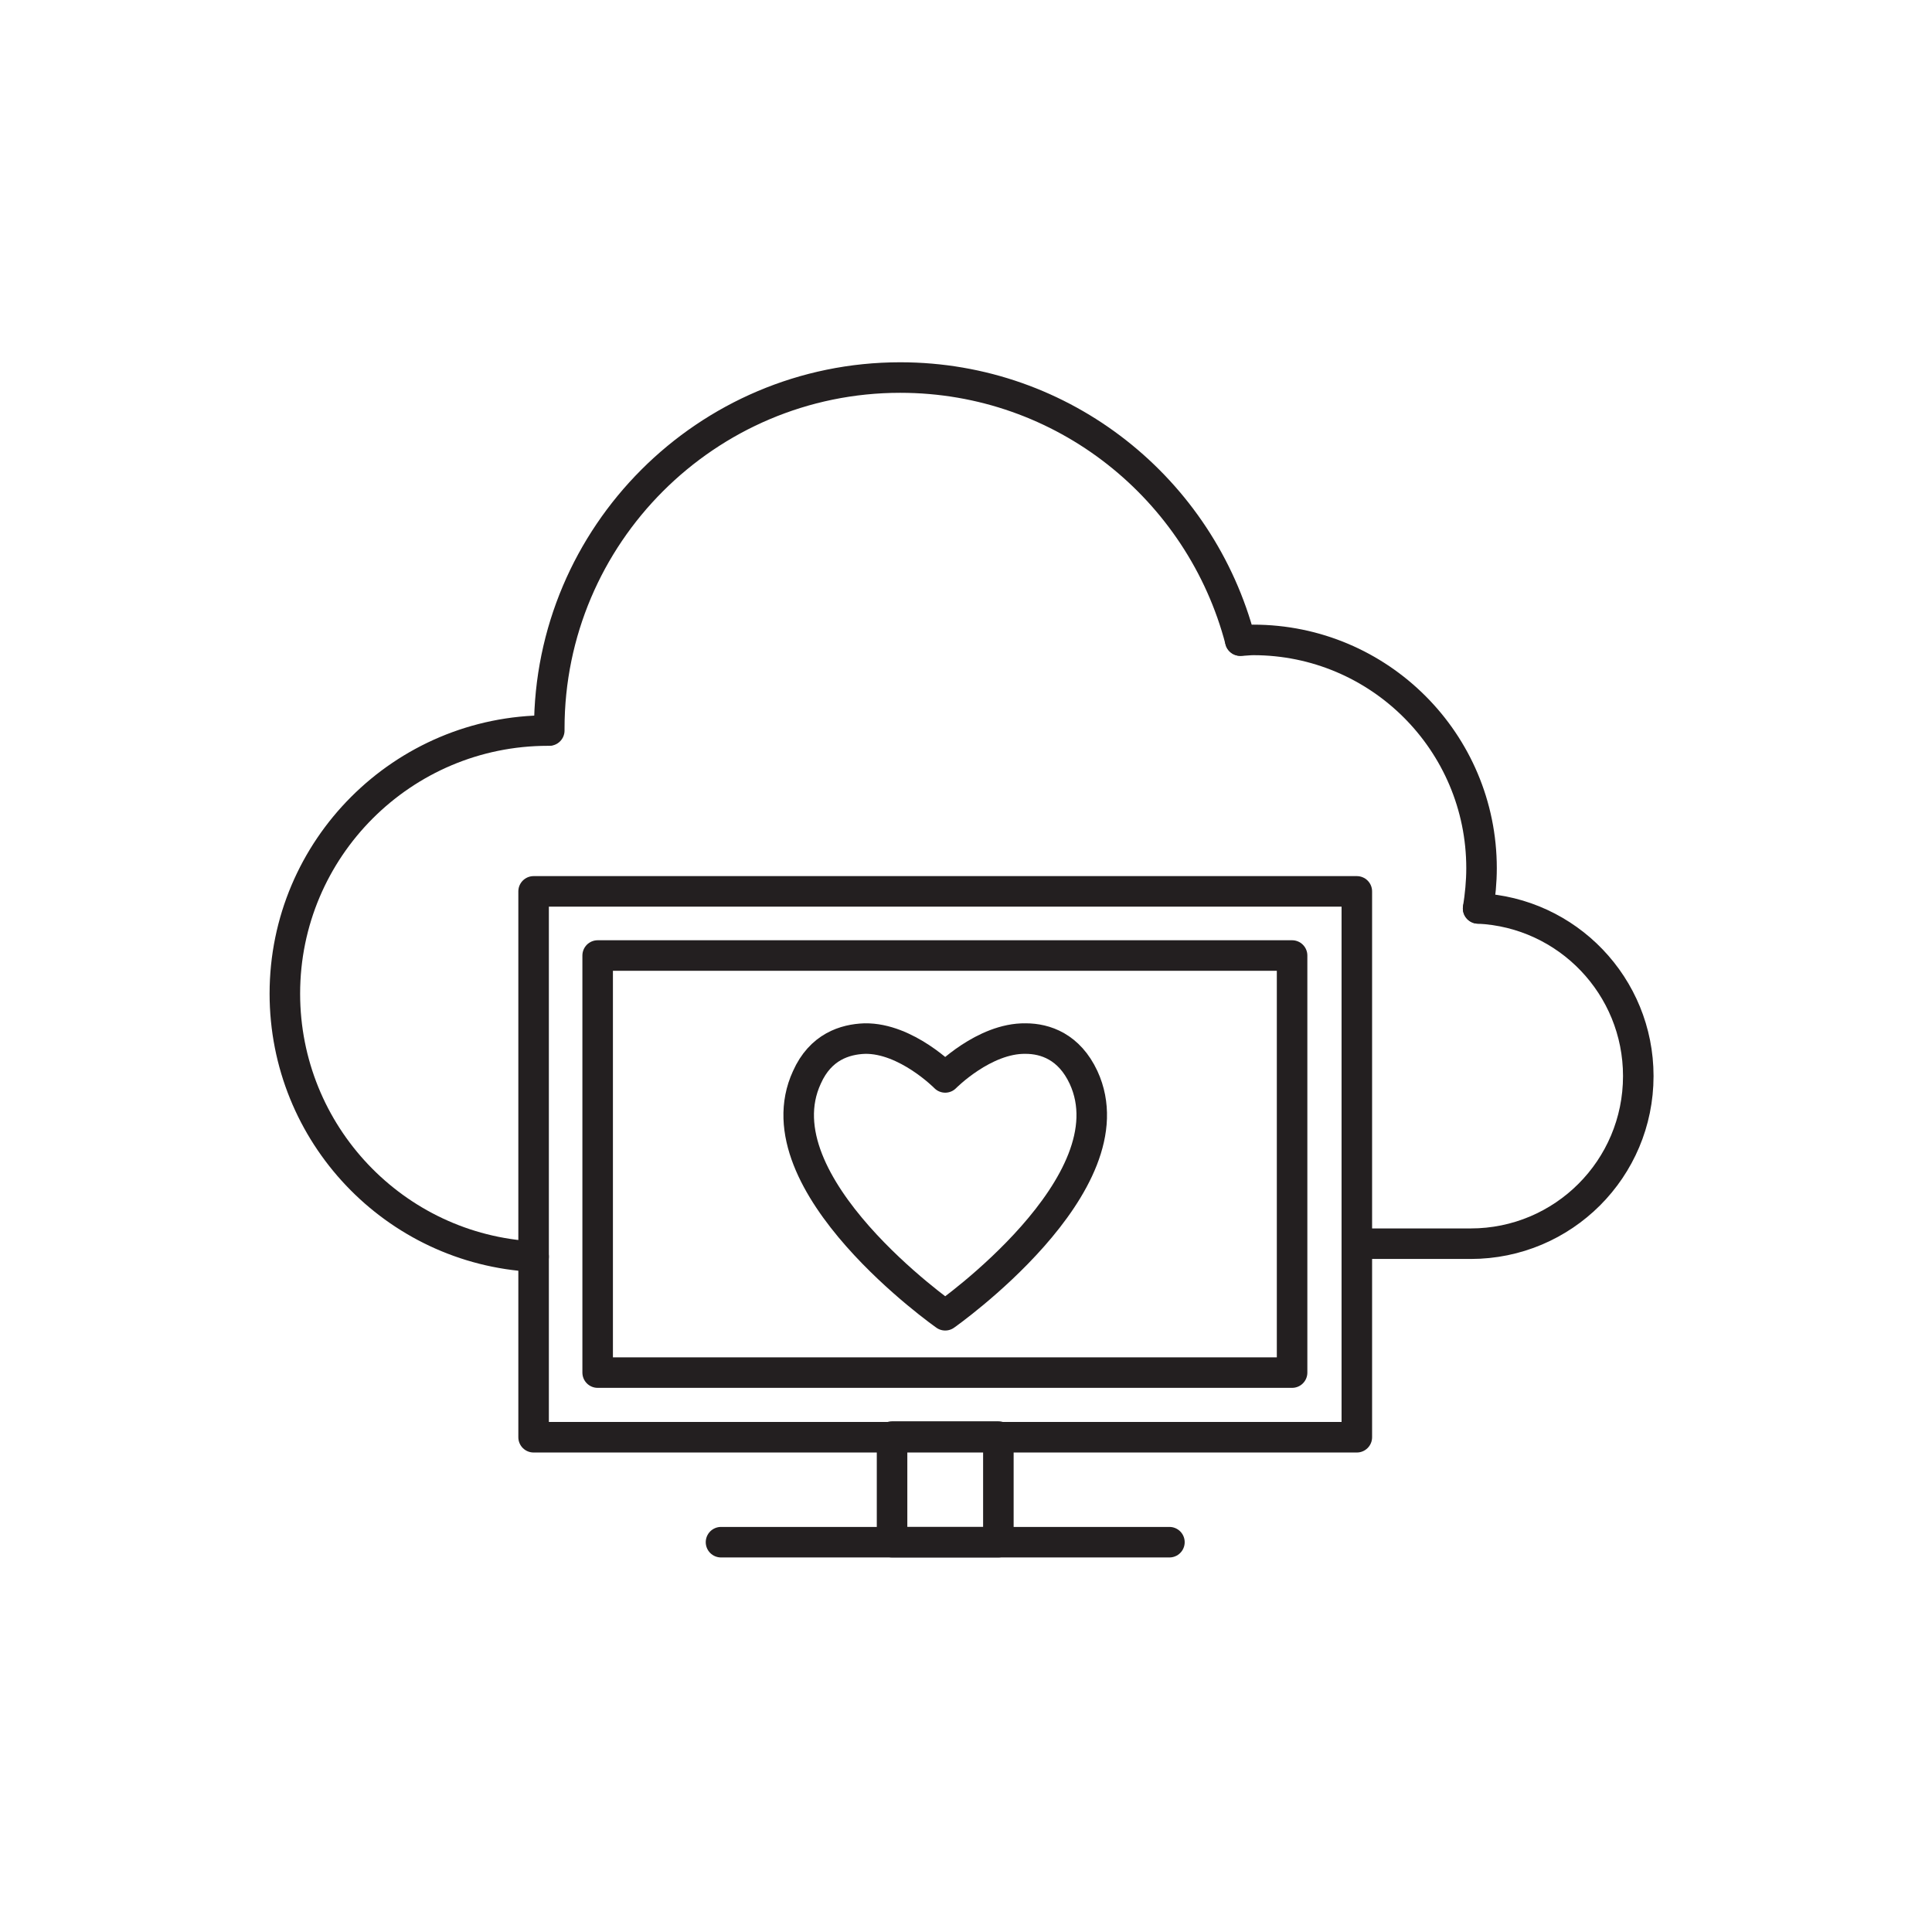
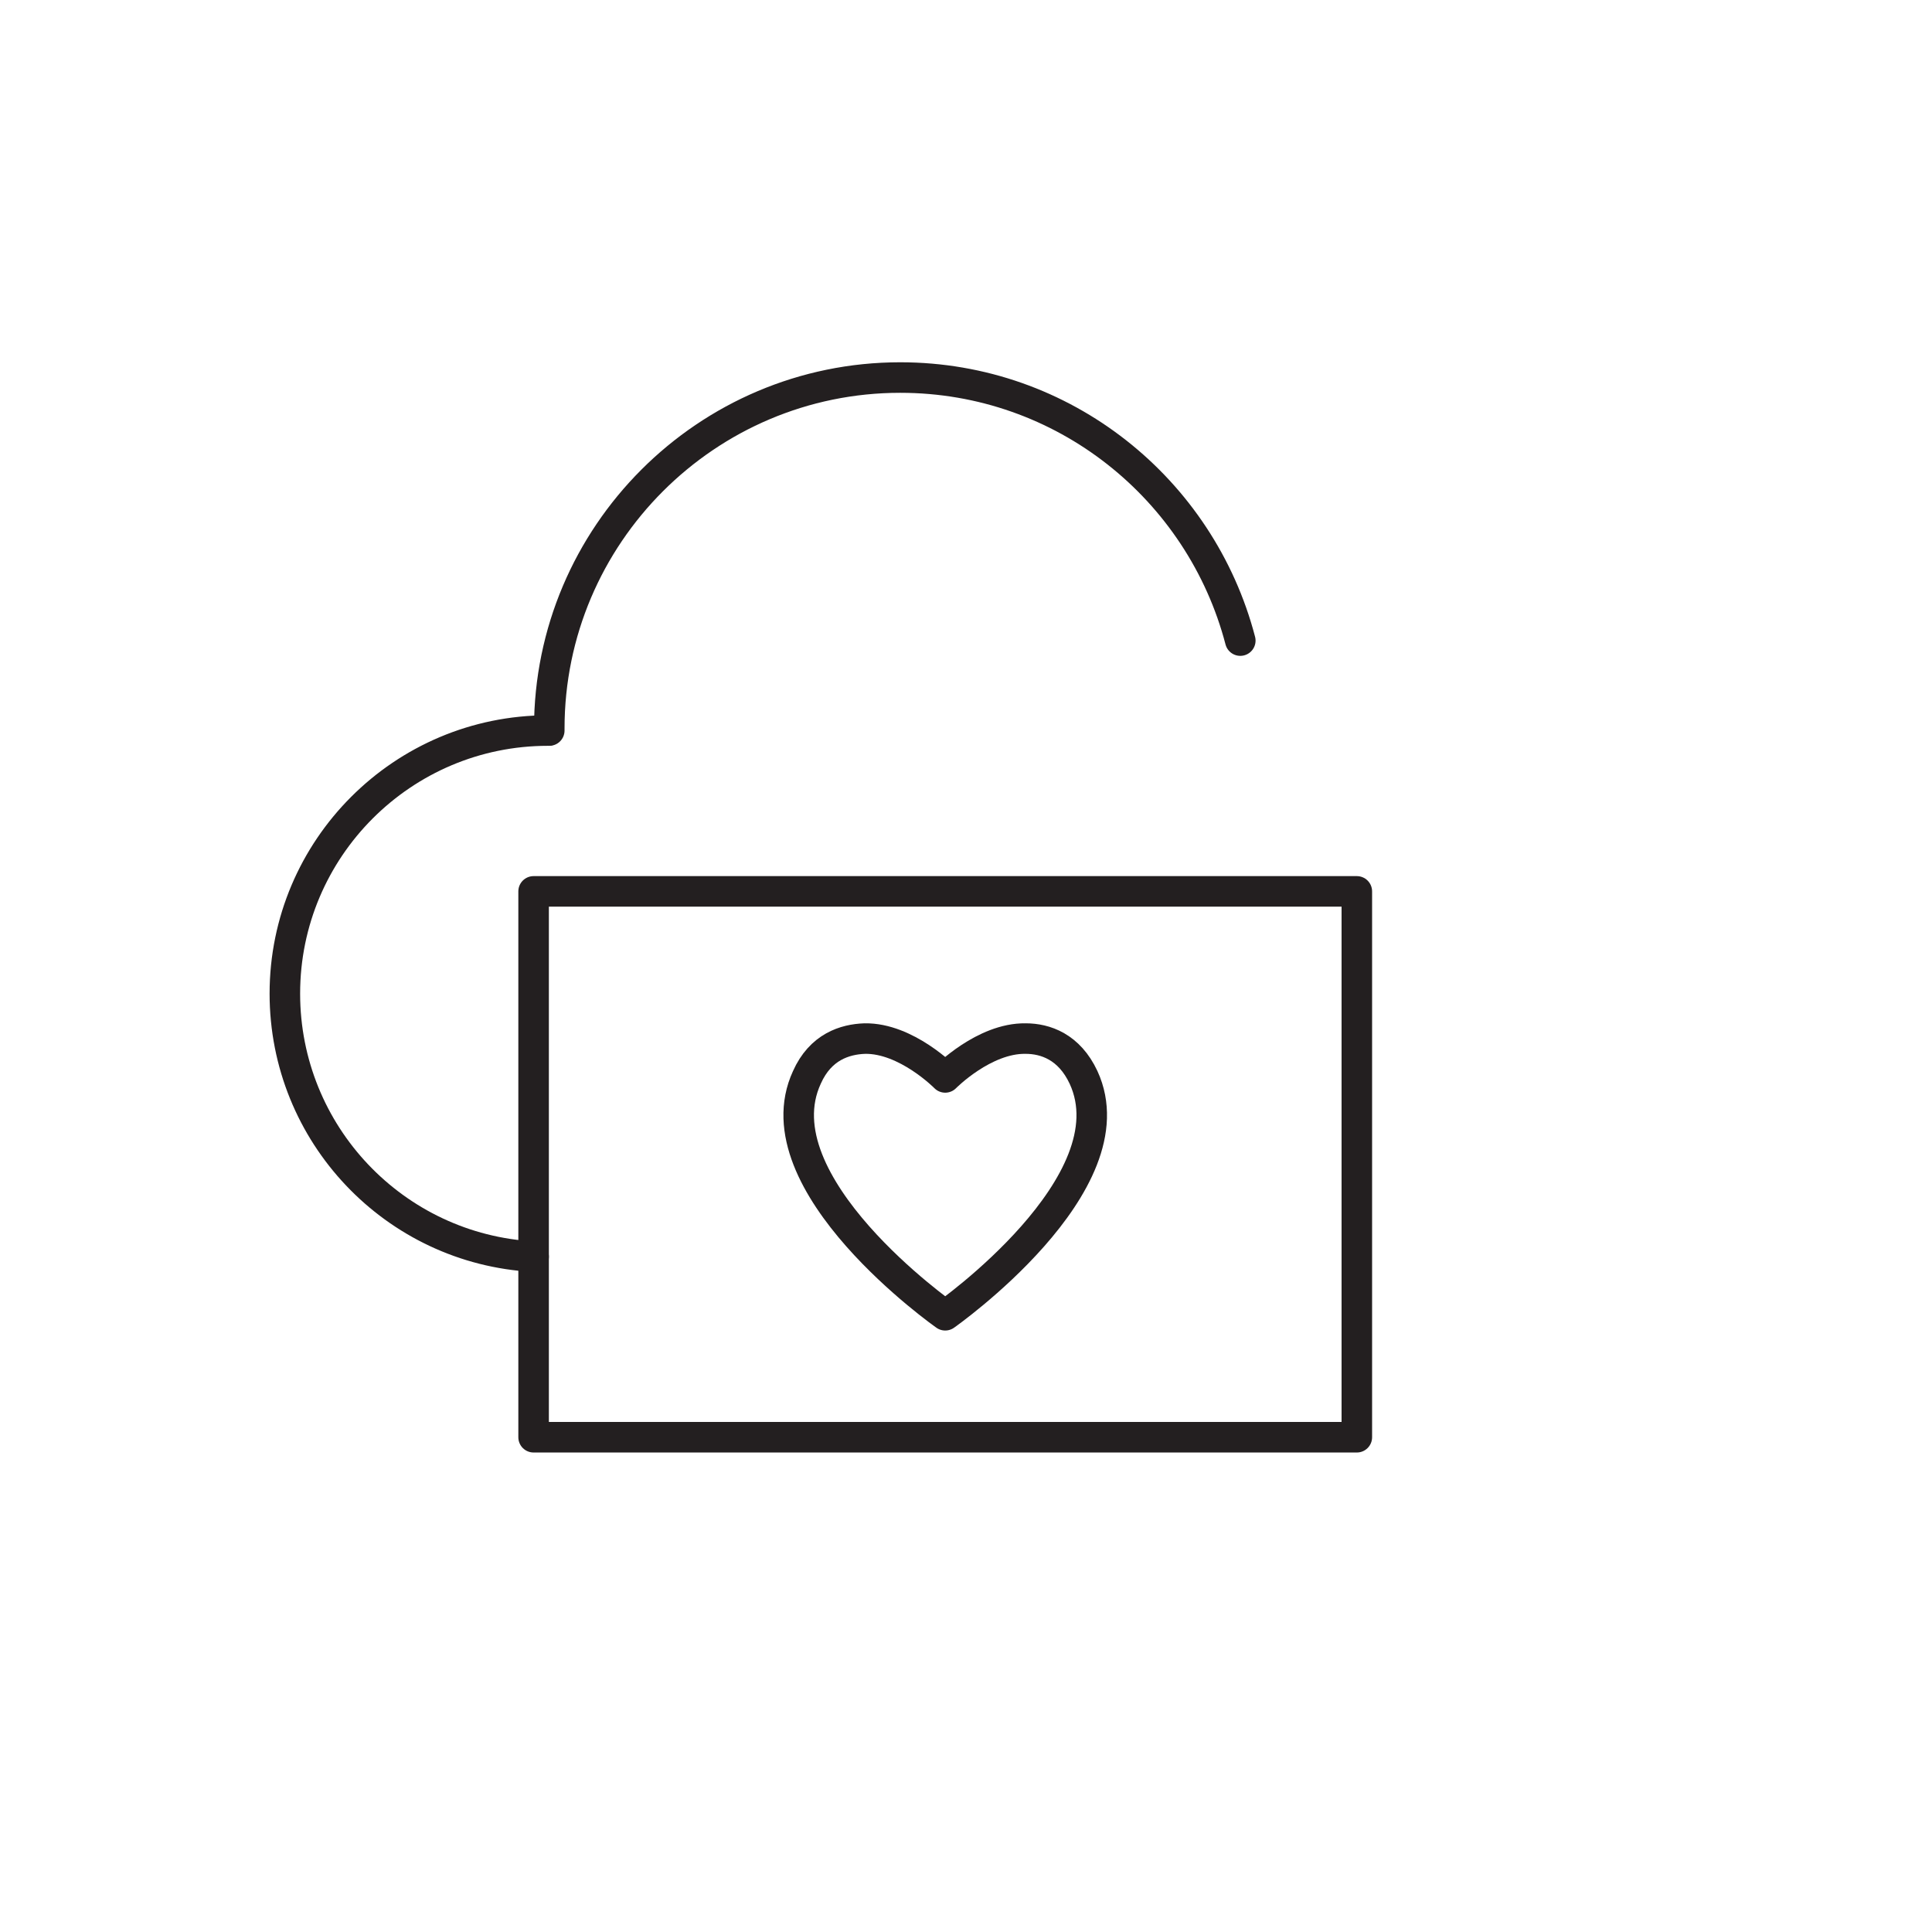
<svg xmlns="http://www.w3.org/2000/svg" version="1.1" id="Layer_2" x="0px" y="0px" viewBox="0 0 283.5 283.5" style="enable-background:new 0 0 283.5 283.5;" xml:space="preserve">
  <style type="text/css">
	.st0{fill:none;stroke:#231F20;stroke-width:4.48;stroke-linecap:round;stroke-linejoin:round;}
</style>
  <g>
    <rect x="78.3" y="130.8" class="st0" width="120.8" height="80.1" />
-     <rect x="108.1" y="119.9" transform="matrix(-1.836970e-16 1 -1 -1.836970e-16 309.5 32.112)" class="st0" width="61.2" height="101.9" />
  </g>
  <g>
    <path class="st0" d="M159,158.1c-2.1-4.5-5.6-5.7-8.5-5.7c-6.1-0.1-11.8,5.7-11.8,5.7s-5.7-5.8-11.8-5.7c-2.9,0.1-6.5,1.2-8.5,5.7   c-7.2,15.6,20.3,34.9,20.3,34.9S166.2,173.7,159,158.1z" />
  </g>
-   <rect x="130.9" y="210.8" class="st0" width="15.6" height="15.5" />
  <path class="st0" d="M78.3,184.4c-20.4-1.1-36.5-18-36.5-38.6c0-21.3,17.3-38.6,38.6-38.6" />
  <path class="st0" d="M80.6,107.2c0-0.1,0-0.2,0-0.3c0-28.4,23.1-51.5,51.5-51.5c24,0,44.1,16.4,49.9,38.6" />
-   <path class="st0" d="M182,94c0.6,0,1.3-0.1,1.9-0.1c18.5,0,33.5,15,33.5,33.5c0,2-0.2,4-0.5,5.9" />
-   <path class="st0" d="M216.9,133.3c13.1,0.6,23.5,11.4,23.5,24.6c0,13.6-11,24.6-24.6,24.6h-15.9" />
-   <line class="st0" x1="105.8" y1="226.3" x2="171.6" y2="226.3" />
</svg>